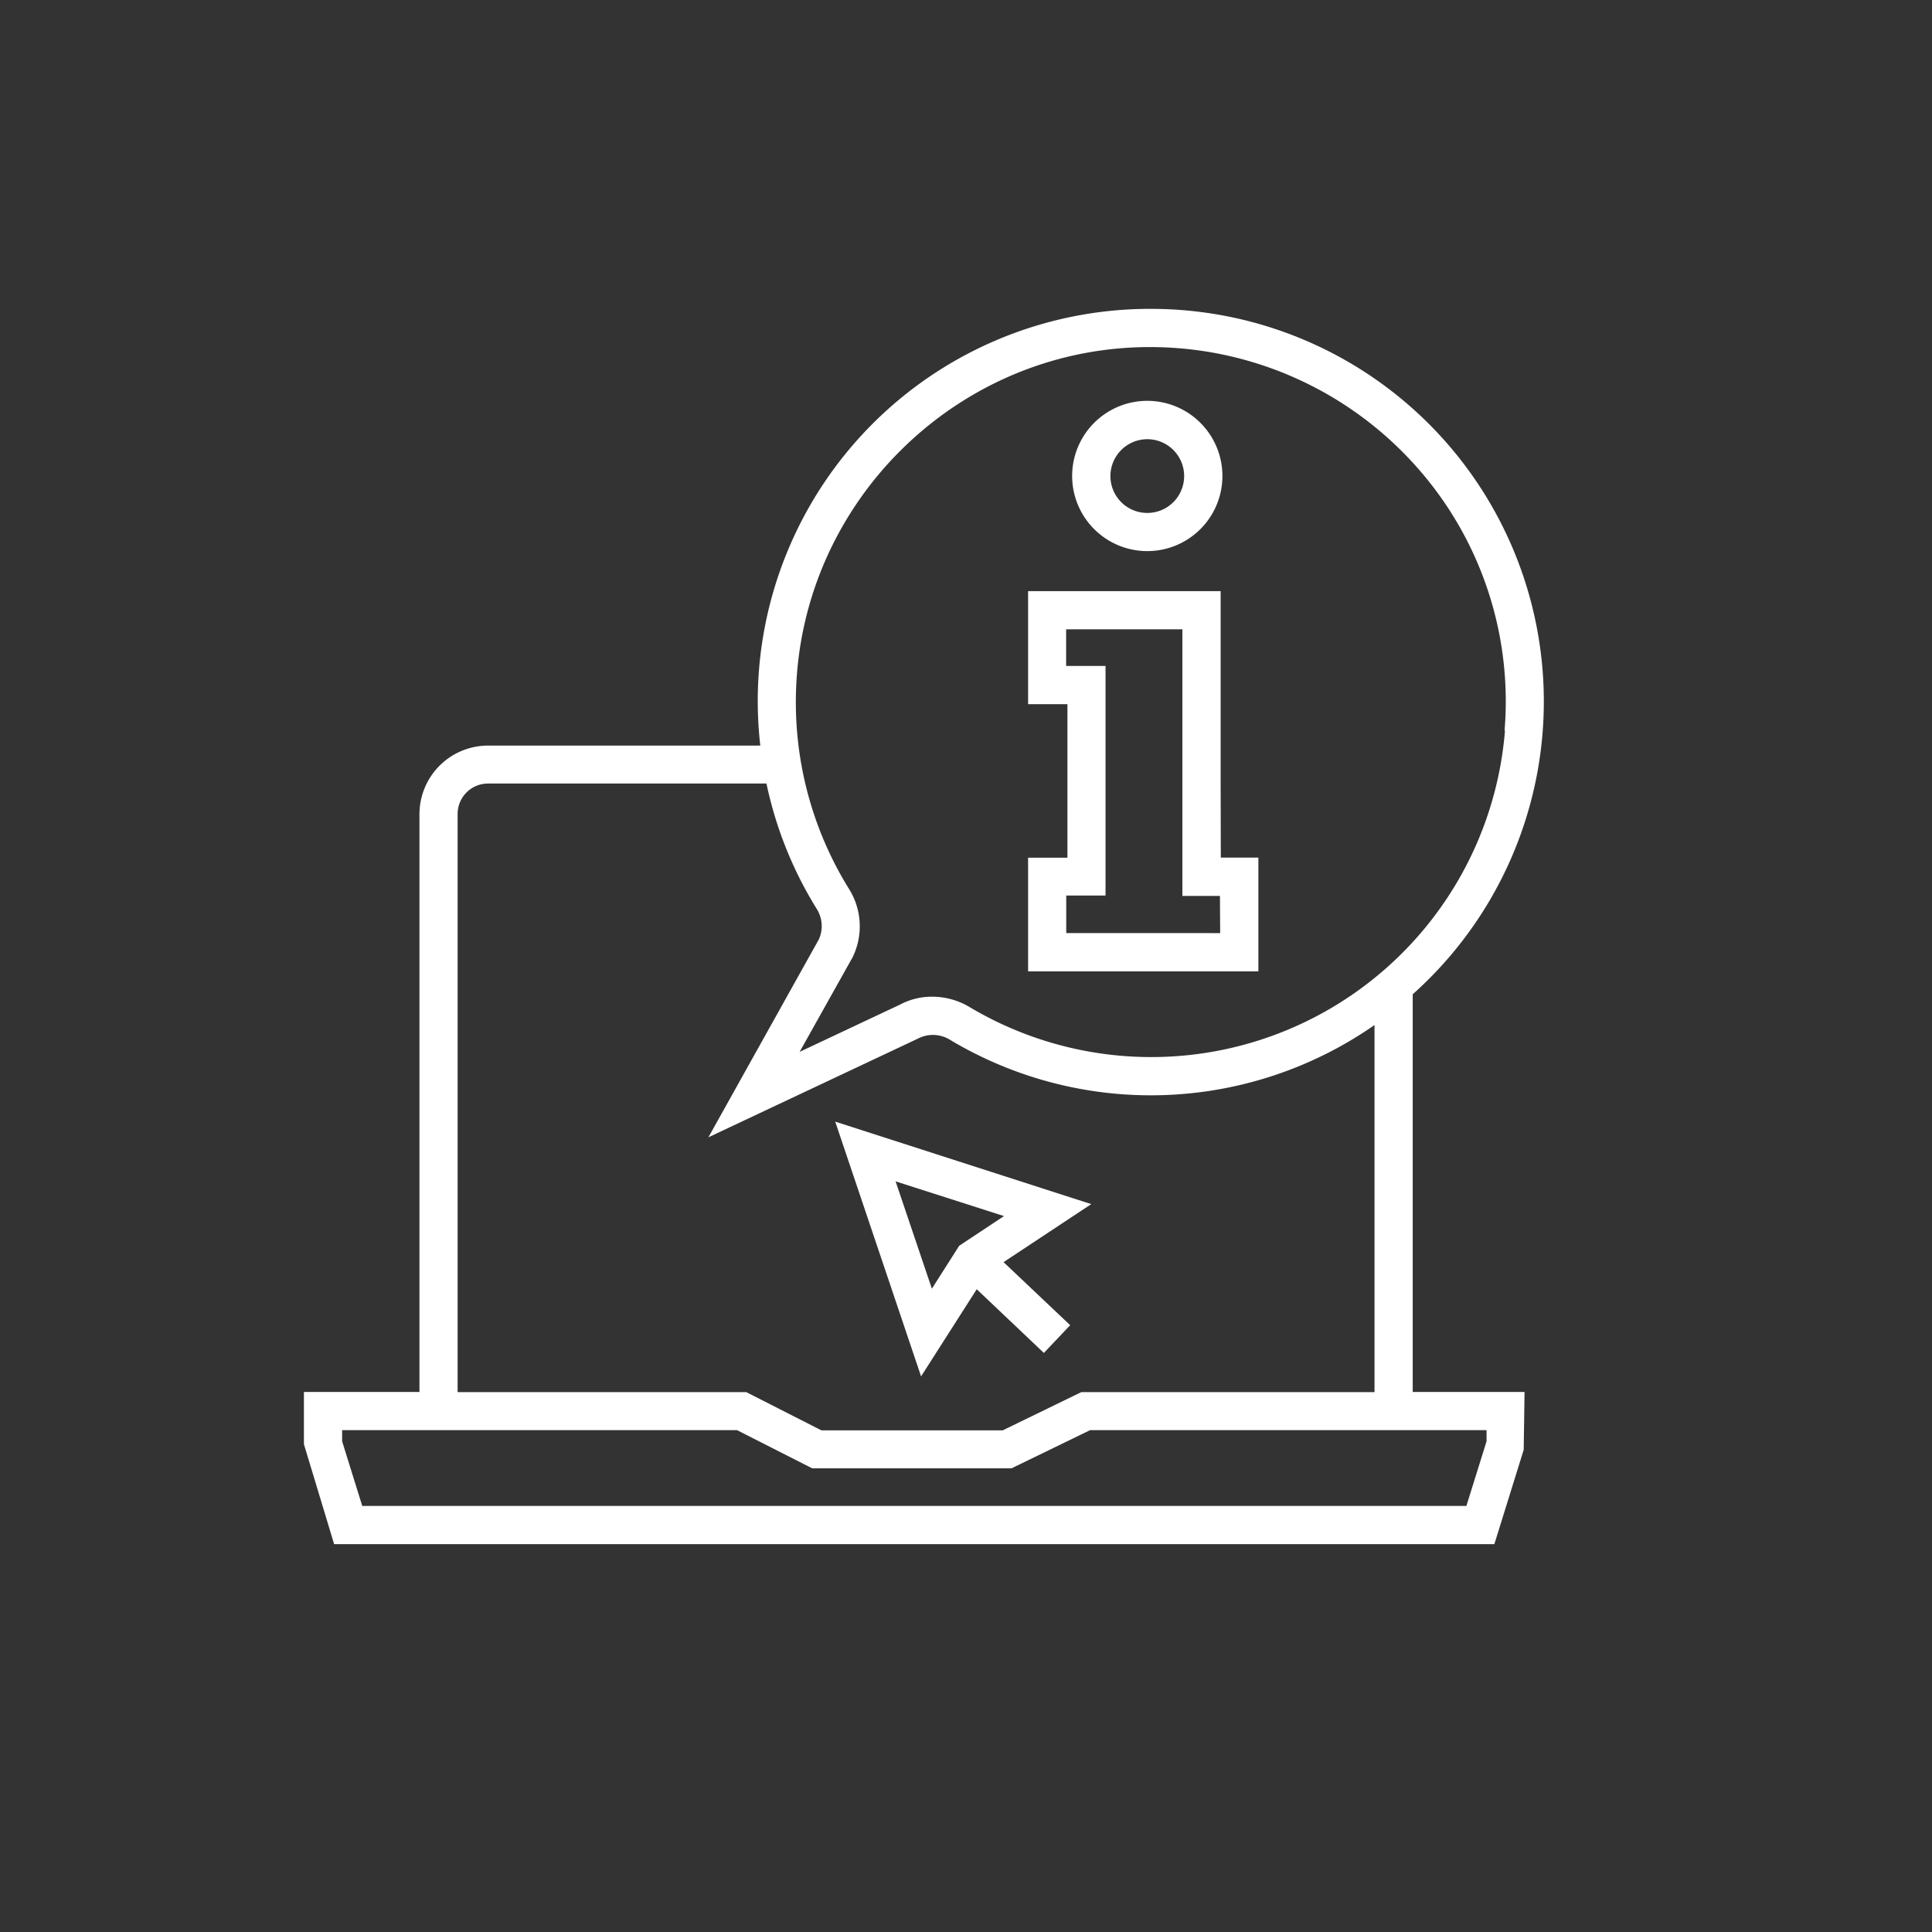
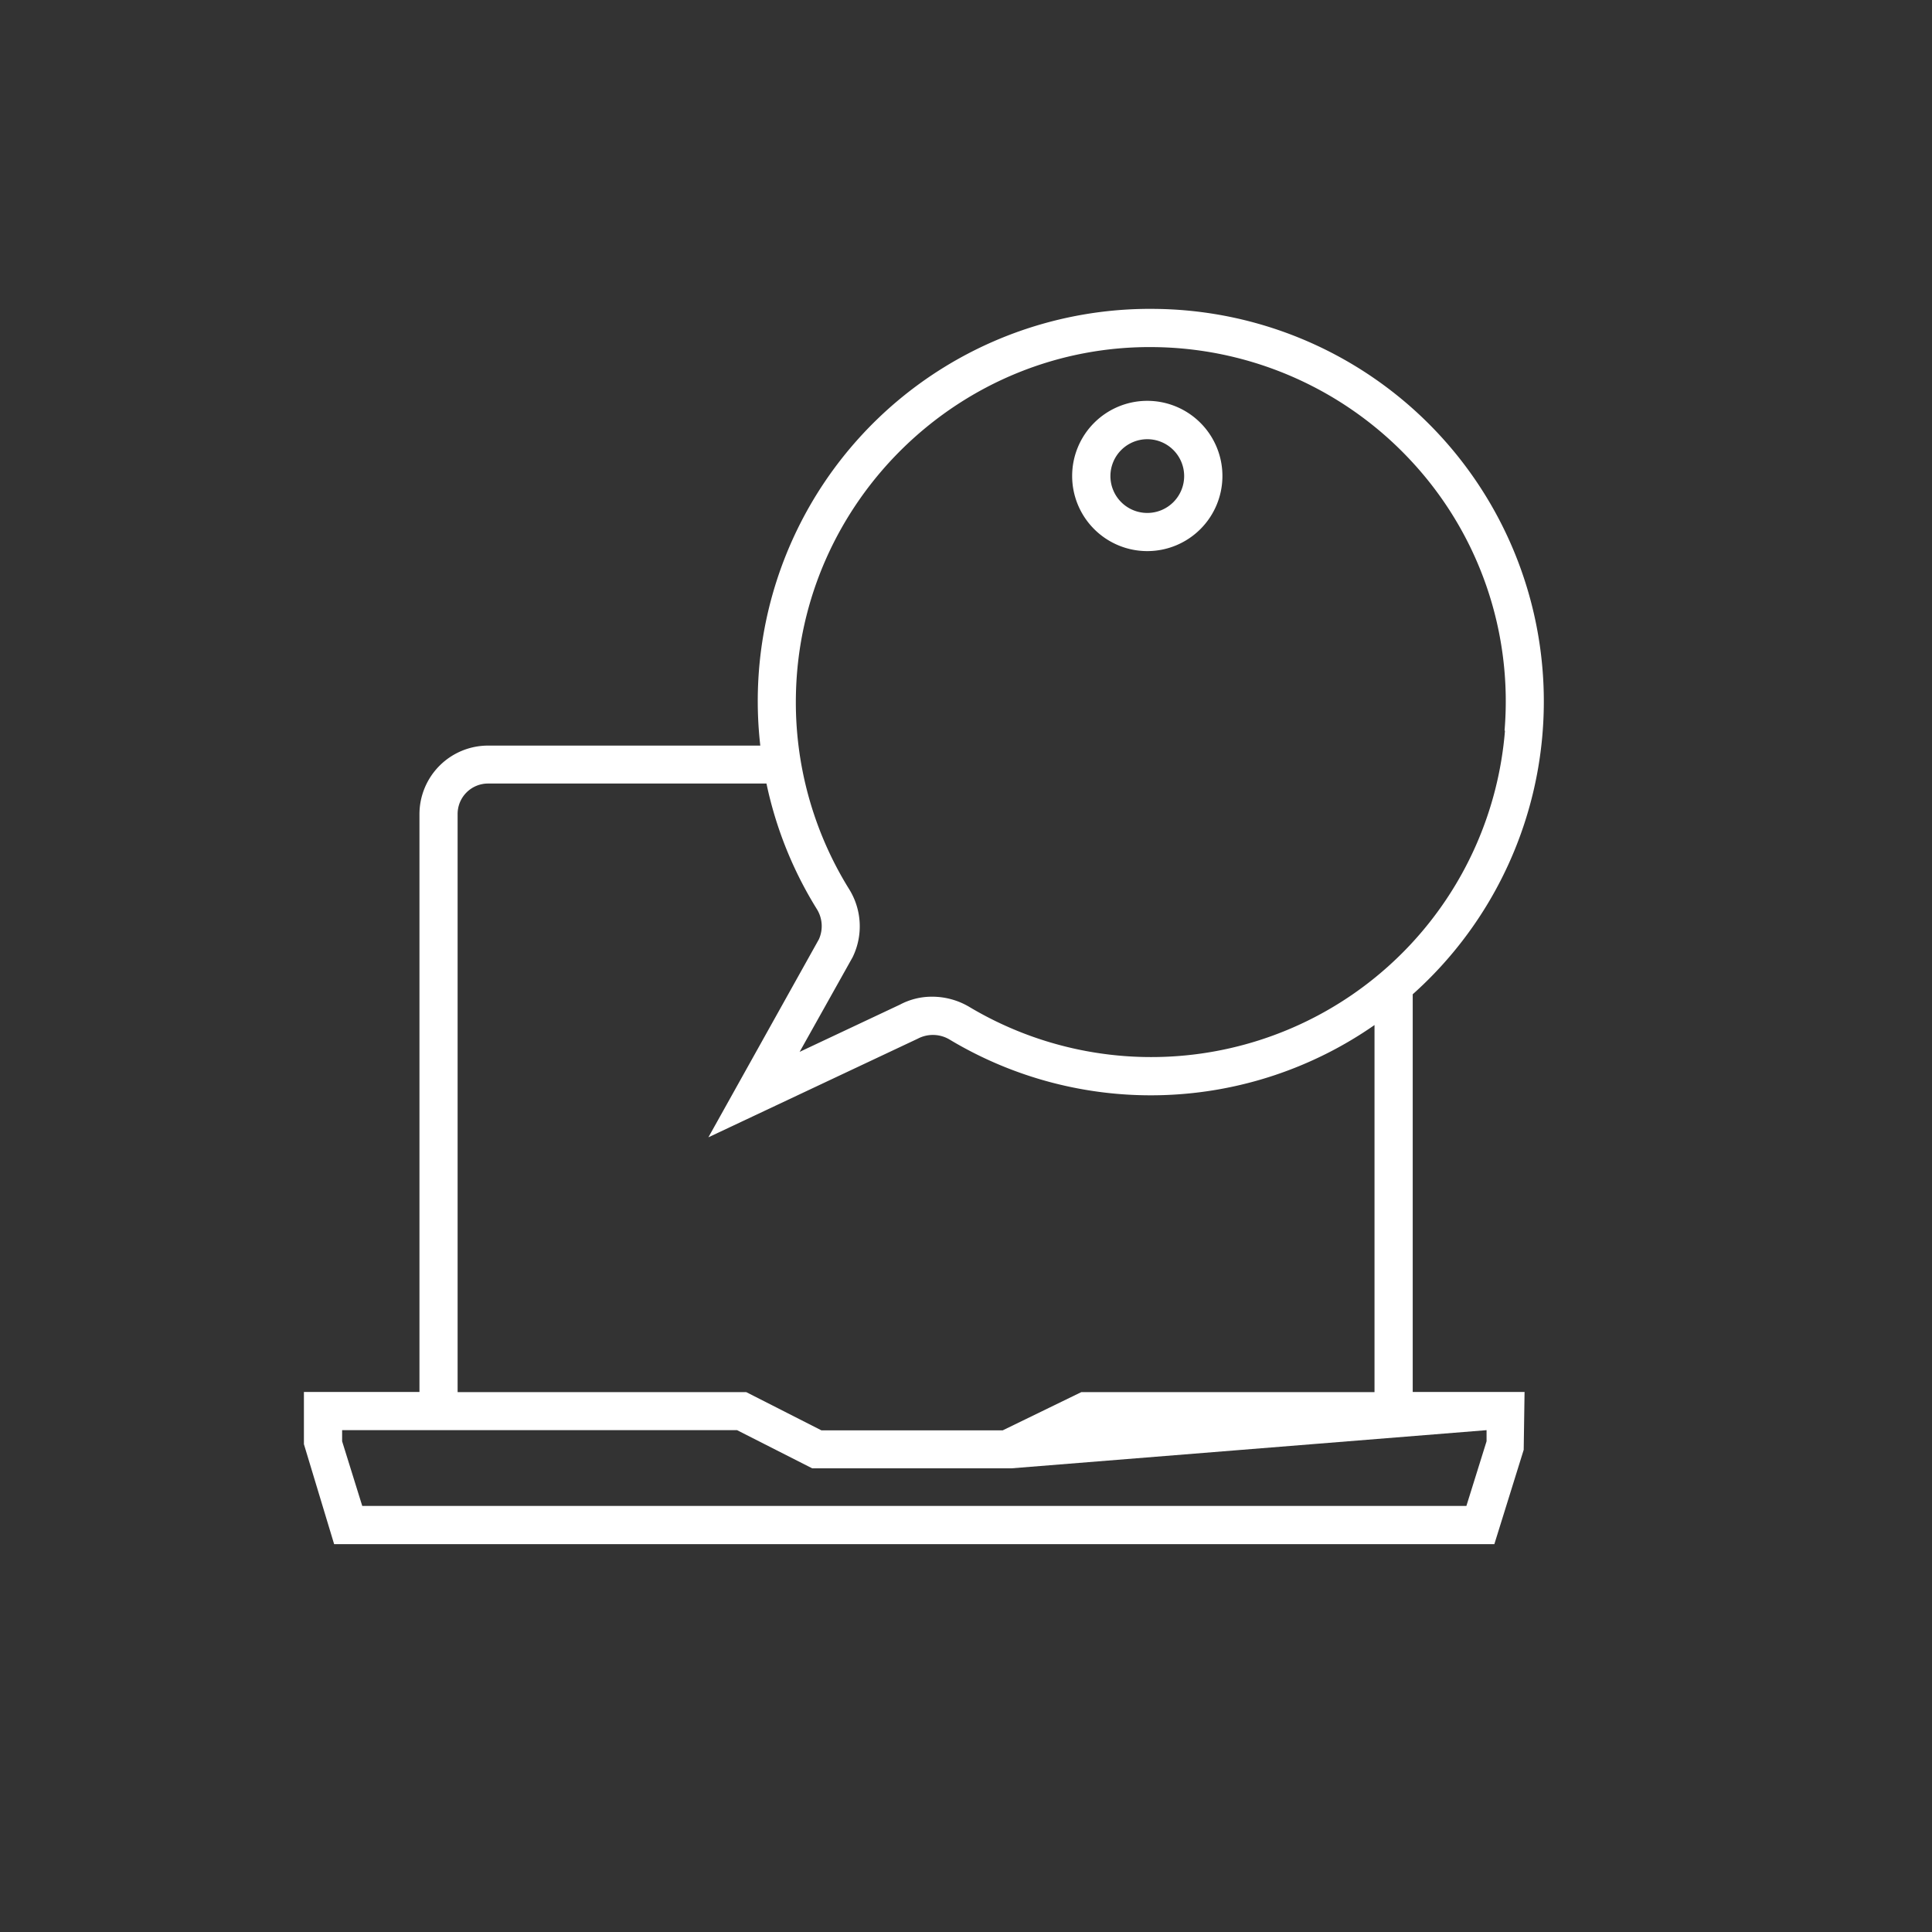
<svg xmlns="http://www.w3.org/2000/svg" id="Layer_1" data-name="Layer 1" viewBox="0 0 360 360">
  <rect x="0" y="0" width="360" height="360" fill="#333333" stroke="none" />
  <defs>
    <style>.cls-1{fill:#fff;}</style>
  </defs>
-   <path class="cls-1" d="M182,240.23l12.51,11.87,4.9-5.17L187,235.18l16.34-10.81L155.63,209l16,47.47Zm5.08-13.63-8.35,5.53-5.09,8-6.76-20Z" />
  <path class="cls-1" d="M213.78,102.69a14,14,0,1,0-14-14,14,14,0,0,0,14,14m0-20.85a6.87,6.87,0,1,1-6.87,6.87,6.88,6.88,0,0,1,6.87-6.87" />
-   <path class="cls-1" d="M227.45,146V110.15H191.57v21.06h7.33v28.61h-7.33V181h42.91v-21.2h-7Zm-.09,27.87H198.68v-7H206V124.09h-7.34v-6.83h21.66v49.68h7Z" />
-   <path class="cls-1" d="M215.35,57.56a73.08,73.08,0,0,0-73.68,81.37H90.93A12.79,12.79,0,0,0,78.16,151.7V259.37H56.63v9.73l5.63,18.63H278.45l5.47-17.58.16-10.78H263.24v-74.1A73.15,73.15,0,0,0,215.35,57.56M85.27,151.7A5.67,5.67,0,0,1,90.93,146h51.89a72.7,72.7,0,0,0,9.34,23.32,6,6,0,0,1,.43,5.7L132,211.92l39-18.37a6.06,6.06,0,0,1,6,.19A72.87,72.87,0,0,0,256.12,191v68.4H201.49l-14.64,7.12h-33.8l-14-7.12H85.27ZM277,266.49v2.07l-3.76,12.05H67.5l-3.75-12.05v-2.07h73.59l14,7.11h37.14l14.64-7.11Zm3.43-130.35a66.13,66.13,0,0,1-99.8,51.49,13.55,13.55,0,0,0-6.94-1.91,12.64,12.64,0,0,0-6,1.48L149,196l9.87-17.63a13.11,13.11,0,0,0-.69-12.76,66,66,0,0,1-9.87-36.19c.74-36.13,30.71-65.29,66.94-64.74a66.37,66.37,0,0,1,48,21.53,65.71,65.71,0,0,1,17.1,49.93" />
+   <path class="cls-1" d="M215.35,57.56a73.08,73.08,0,0,0-73.68,81.37H90.93A12.79,12.79,0,0,0,78.16,151.7V259.37H56.63v9.73l5.63,18.63H278.45l5.47-17.58.16-10.78H263.24v-74.1A73.15,73.15,0,0,0,215.35,57.56M85.27,151.7A5.67,5.67,0,0,1,90.93,146h51.89a72.7,72.7,0,0,0,9.34,23.32,6,6,0,0,1,.43,5.7L132,211.92l39-18.37a6.06,6.06,0,0,1,6,.19A72.87,72.87,0,0,0,256.12,191v68.4H201.49l-14.64,7.12h-33.8l-14-7.12H85.27ZM277,266.49v2.07l-3.76,12.05H67.5l-3.75-12.05v-2.07h73.59l14,7.11h37.14Zm3.43-130.35a66.13,66.13,0,0,1-99.8,51.49,13.55,13.55,0,0,0-6.94-1.91,12.64,12.64,0,0,0-6,1.48L149,196l9.87-17.63a13.11,13.11,0,0,0-.69-12.76,66,66,0,0,1-9.87-36.19c.74-36.13,30.71-65.29,66.94-64.74a66.37,66.37,0,0,1,48,21.53,65.71,65.71,0,0,1,17.1,49.93" />
</svg>